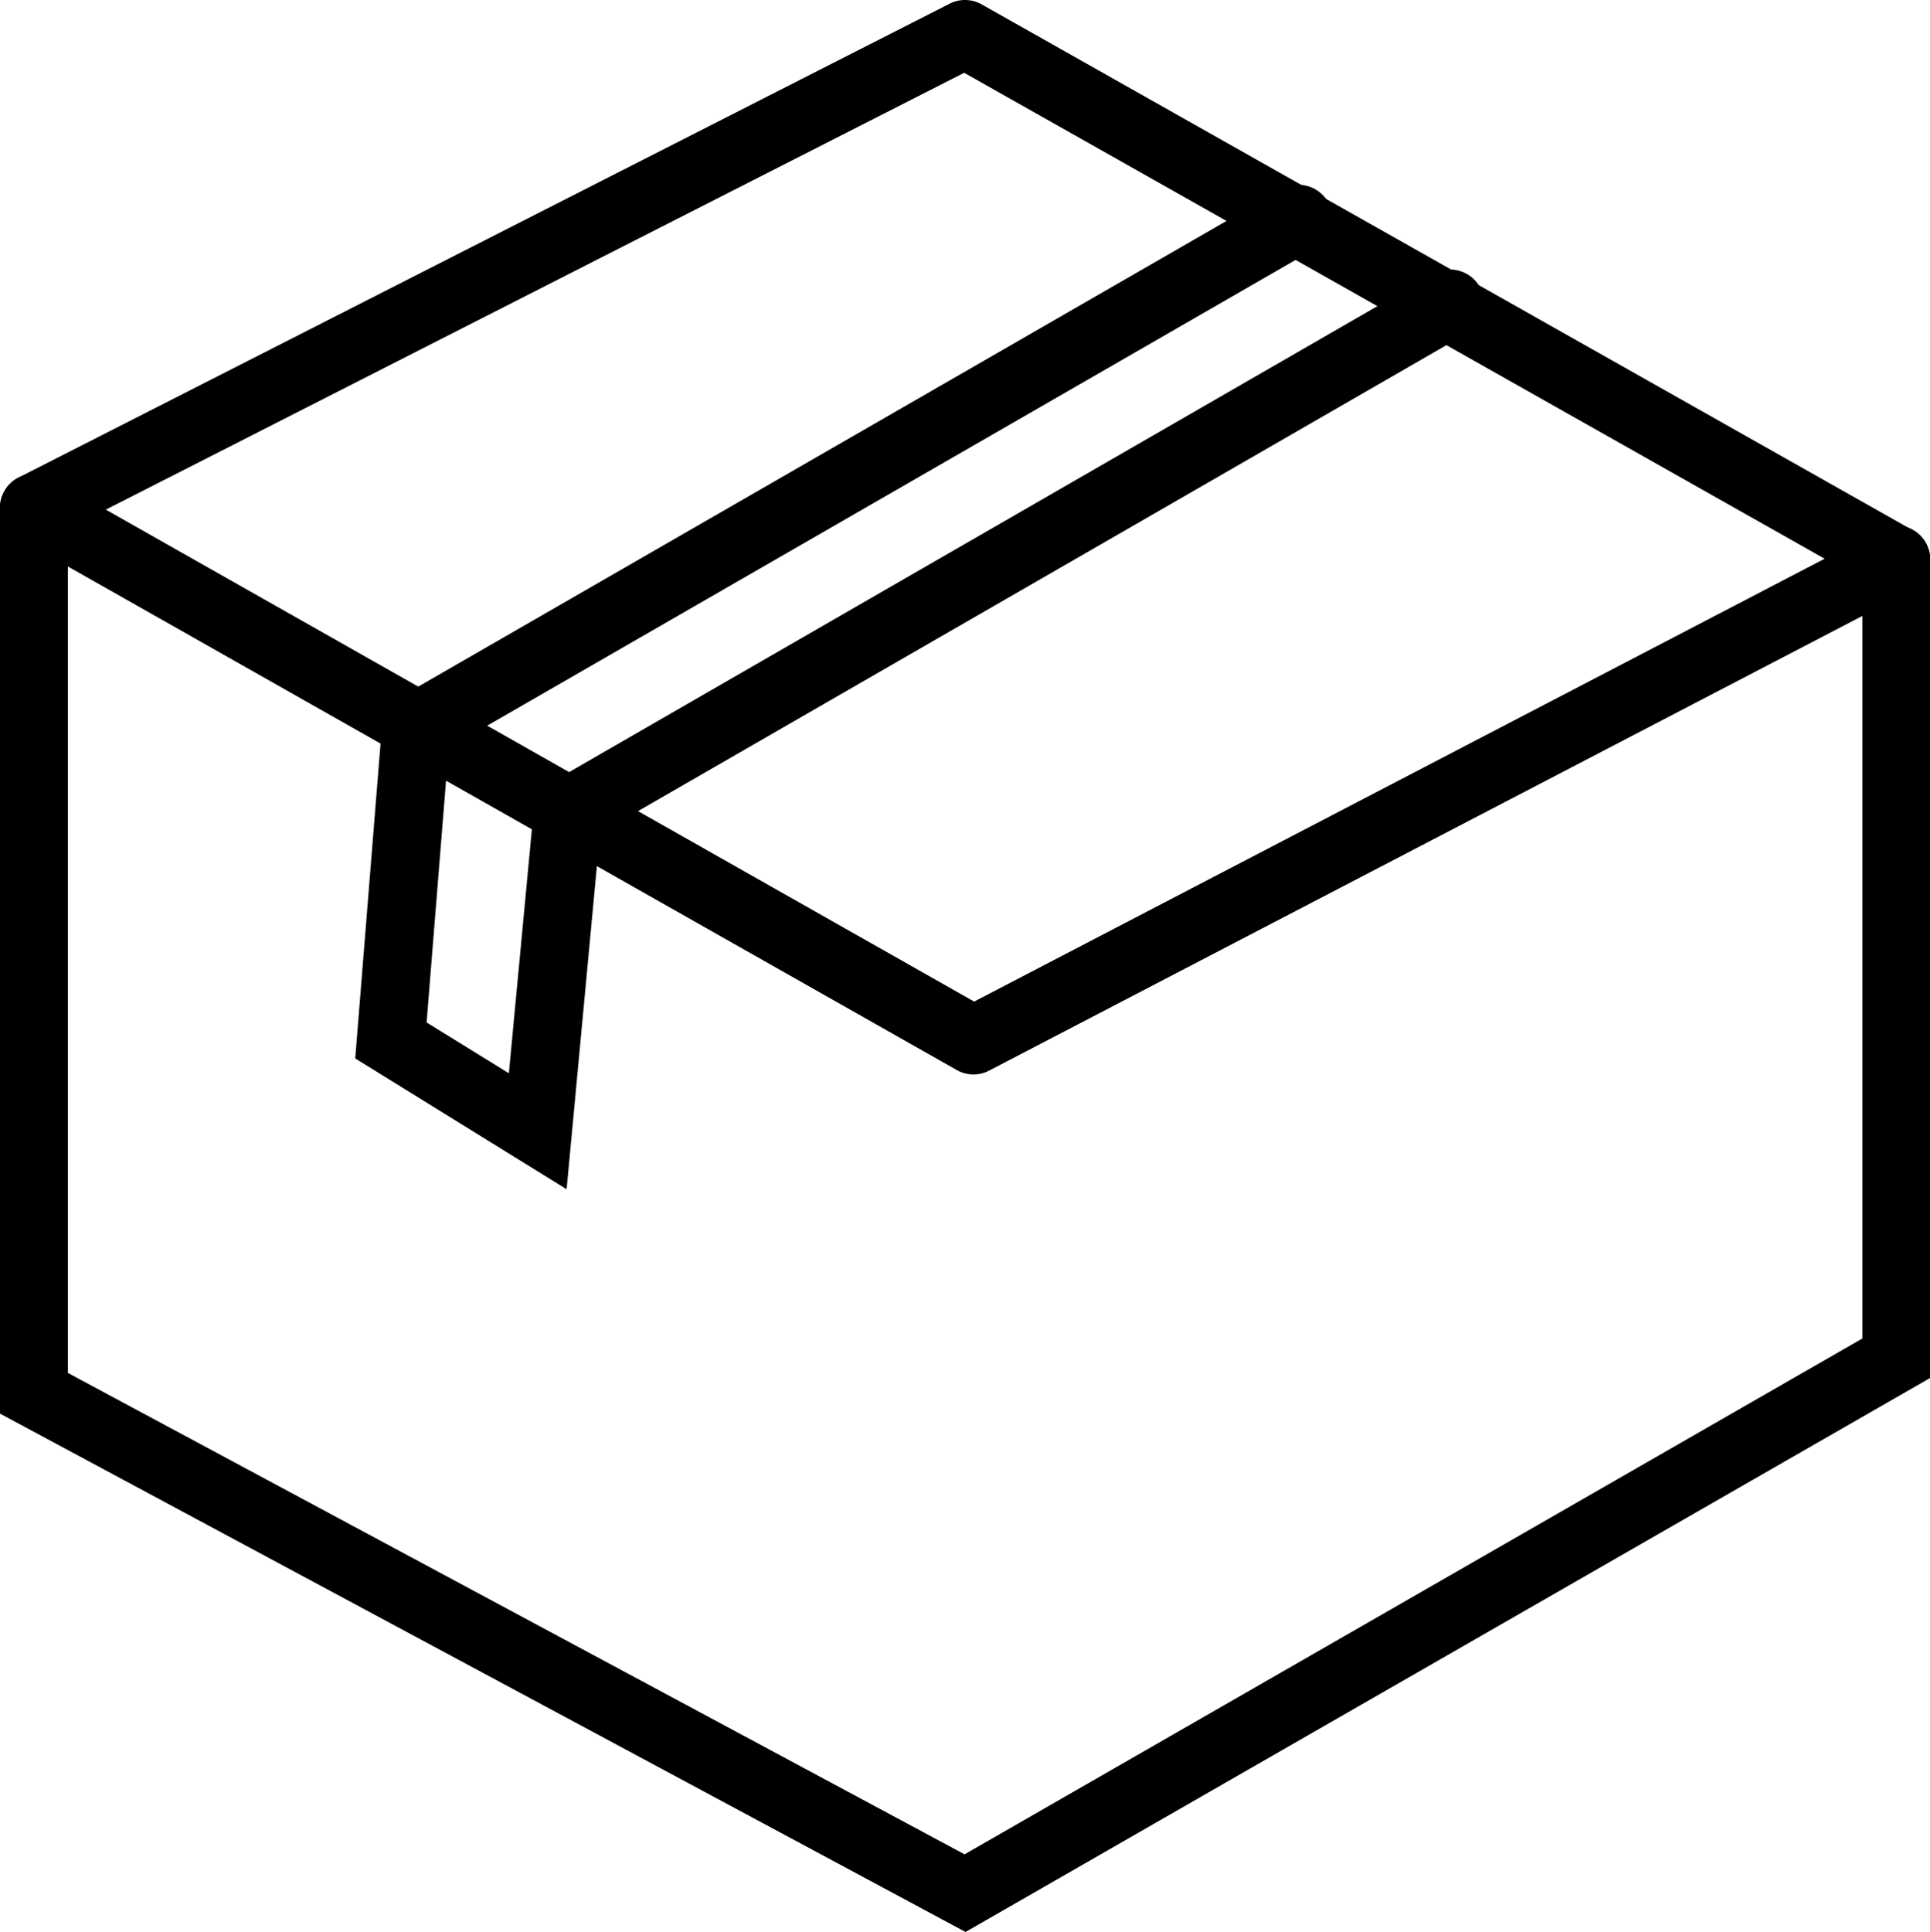
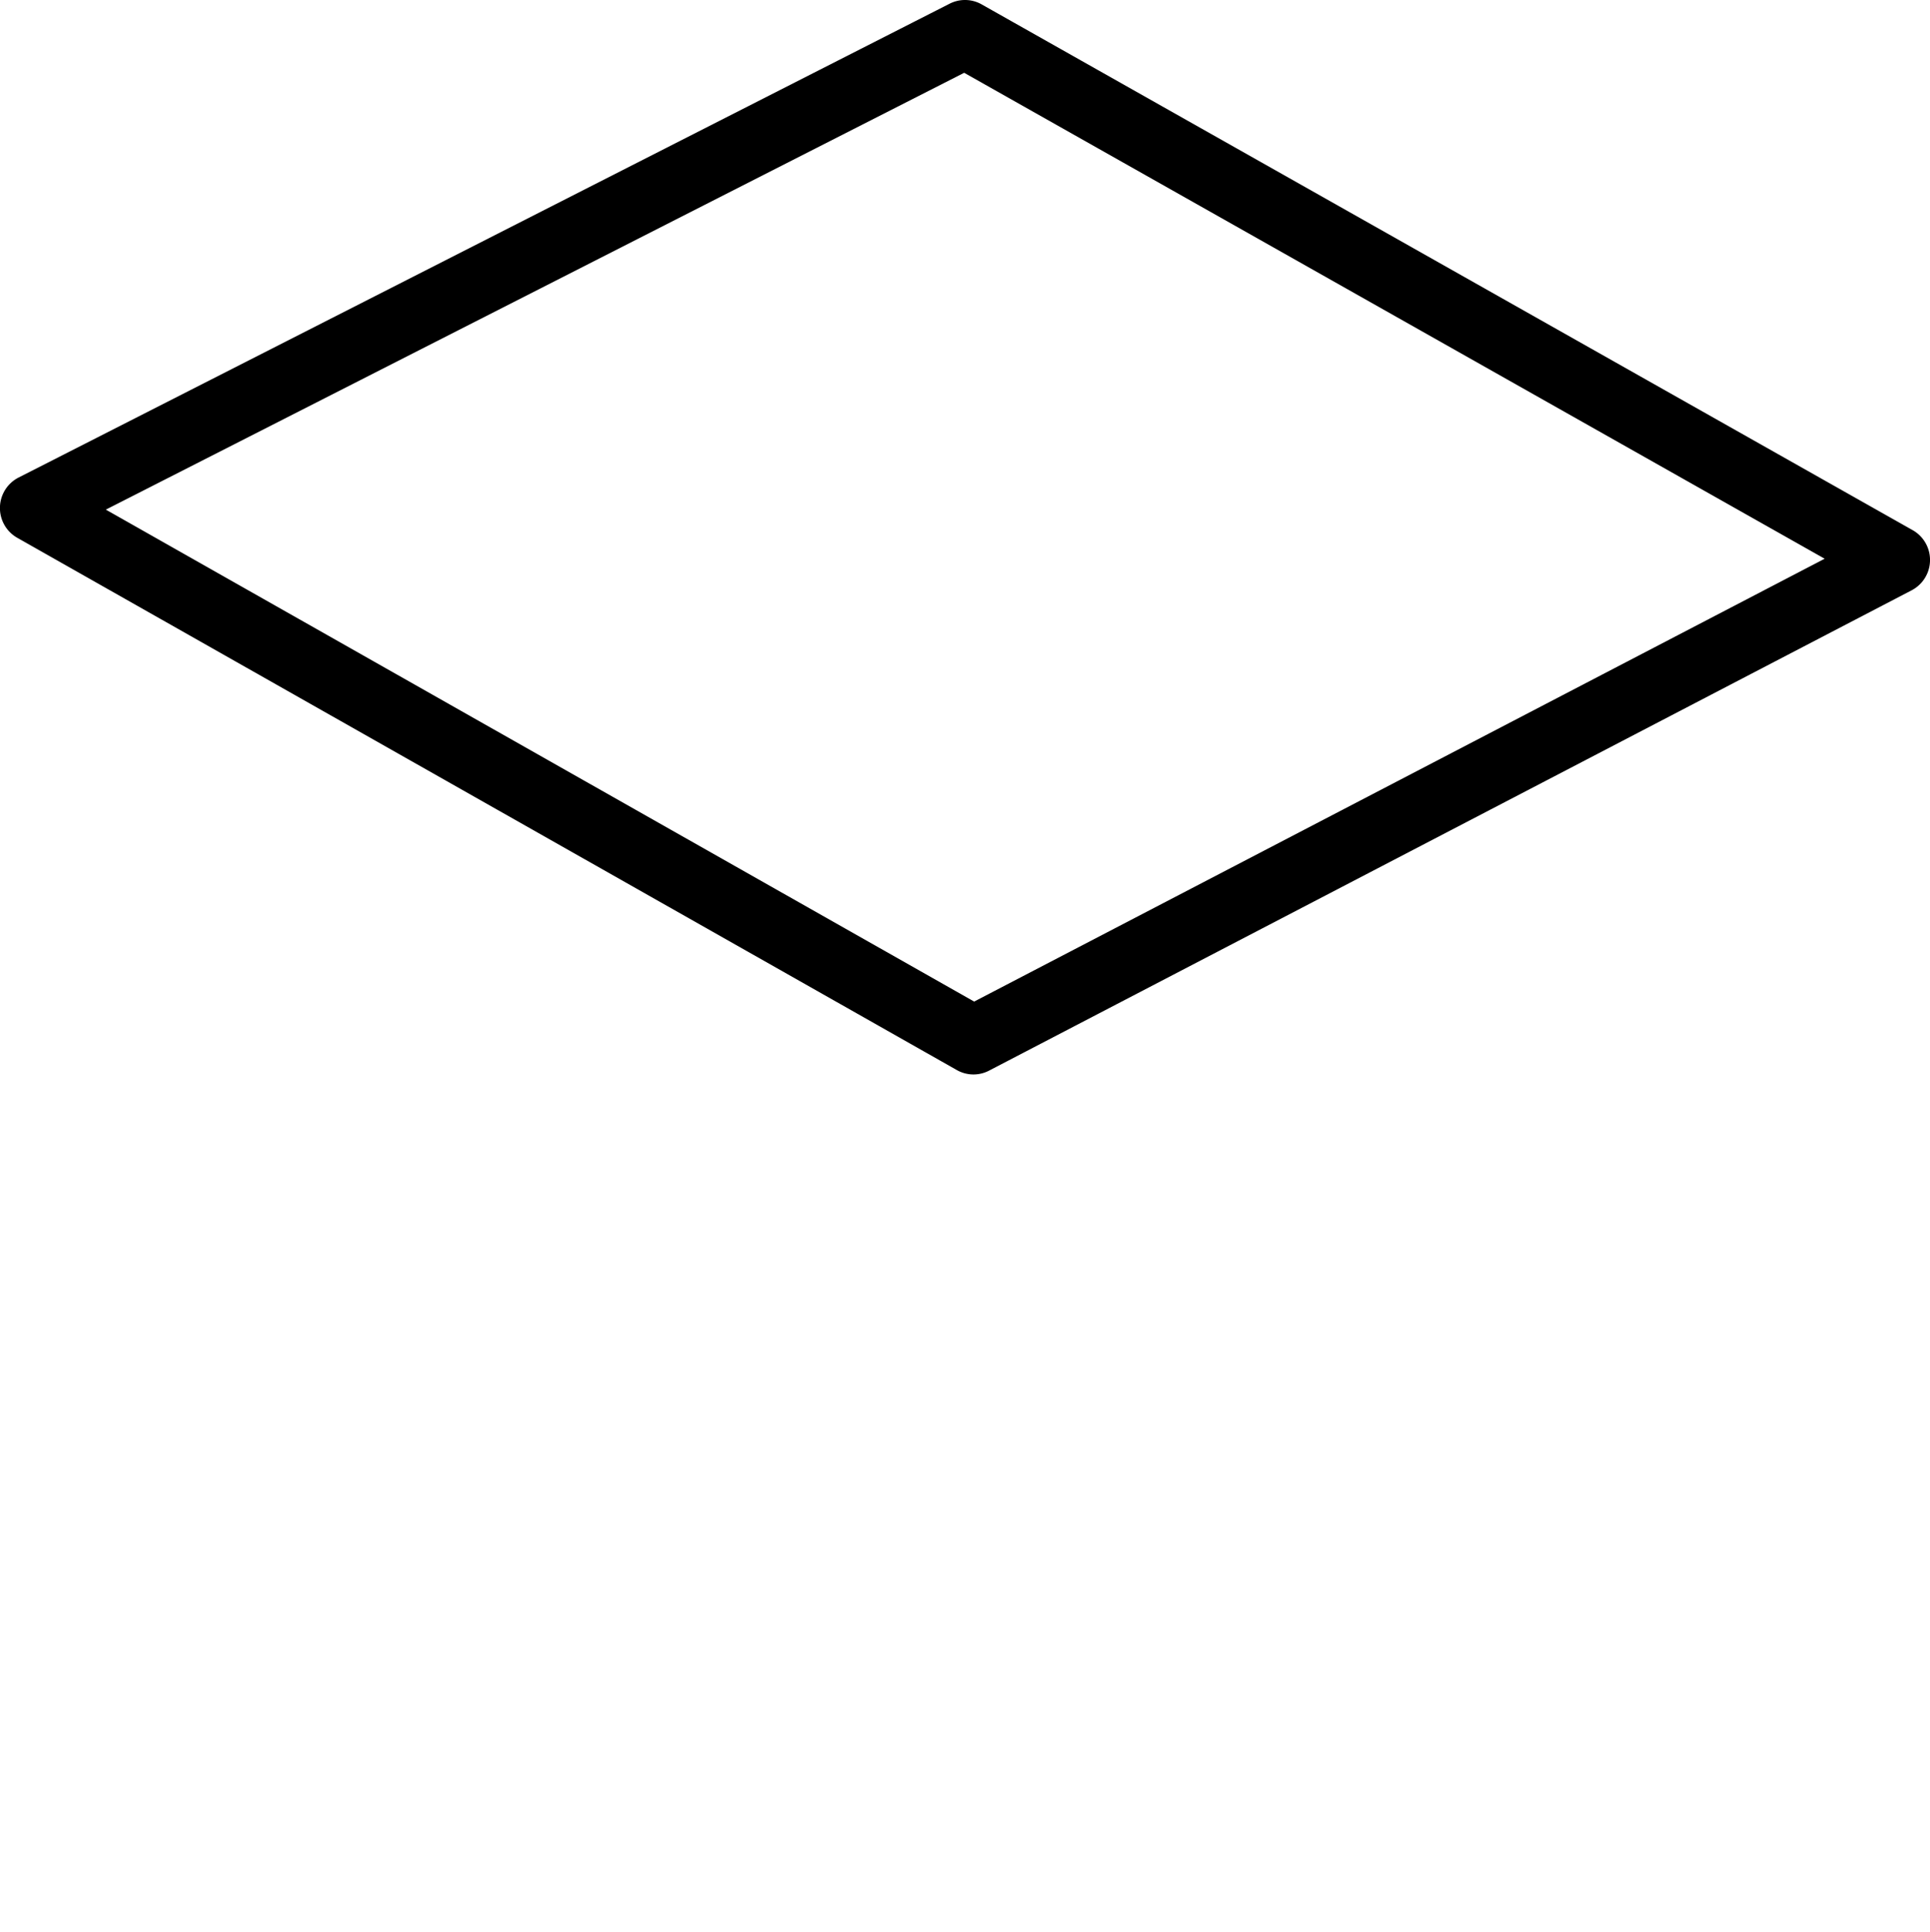
<svg xmlns="http://www.w3.org/2000/svg" width="45.5" height="45.536" viewBox="0 0 45.5 45.536">
  <g id="Group_2163" data-name="Group 2163" transform="translate(0.25 0.25)">
    <path id="Path_11244" data-name="Path 11244" d="M22.5,0a.544.544,0,0,1,.268.07L44.719,12.464a.557.557,0,0,1-.016.977L22.951,24.763a.544.544,0,0,1-.519-.009L.28,12.208A.557.557,0,0,1,.3,11.229L22.253.059A.544.544,0,0,1,22.5,0ZM43.291,12.928,22.487,1.182,1.717,11.75,22.711,23.641Z" transform="translate(0 0)" stroke="#000" stroke-linecap="square" stroke-width="0.5" />
-     <path id="Path_11245" data-name="Path 11245" d="M22.509,114.394,0,102.313v-21.2a.549.549,0,1,1,1.1,0v20.54l21.394,11.483,21.412-12.3V82.329a.549.549,0,1,1,1.1,0v19.147Z" transform="translate(0 -69.394)" stroke="#000" stroke-linecap="round" stroke-width="0.5" />
-     <path id="Path_11246" data-name="Path 11246" d="M66.539,54.474l-4.511-2.79.644-8.009L83.706,31.559a.555.555,0,1,1,.554.961L63.731,44.345,63.188,51.1,65.6,52.59l.652-6.913L87.282,33.556a.555.555,0,1,1,.554.961L67.3,46.352Z" transform="translate(-53.642 -27.119)" stroke="#000" stroke-linecap="round" stroke-width="0.5" />
  </g>
</svg>